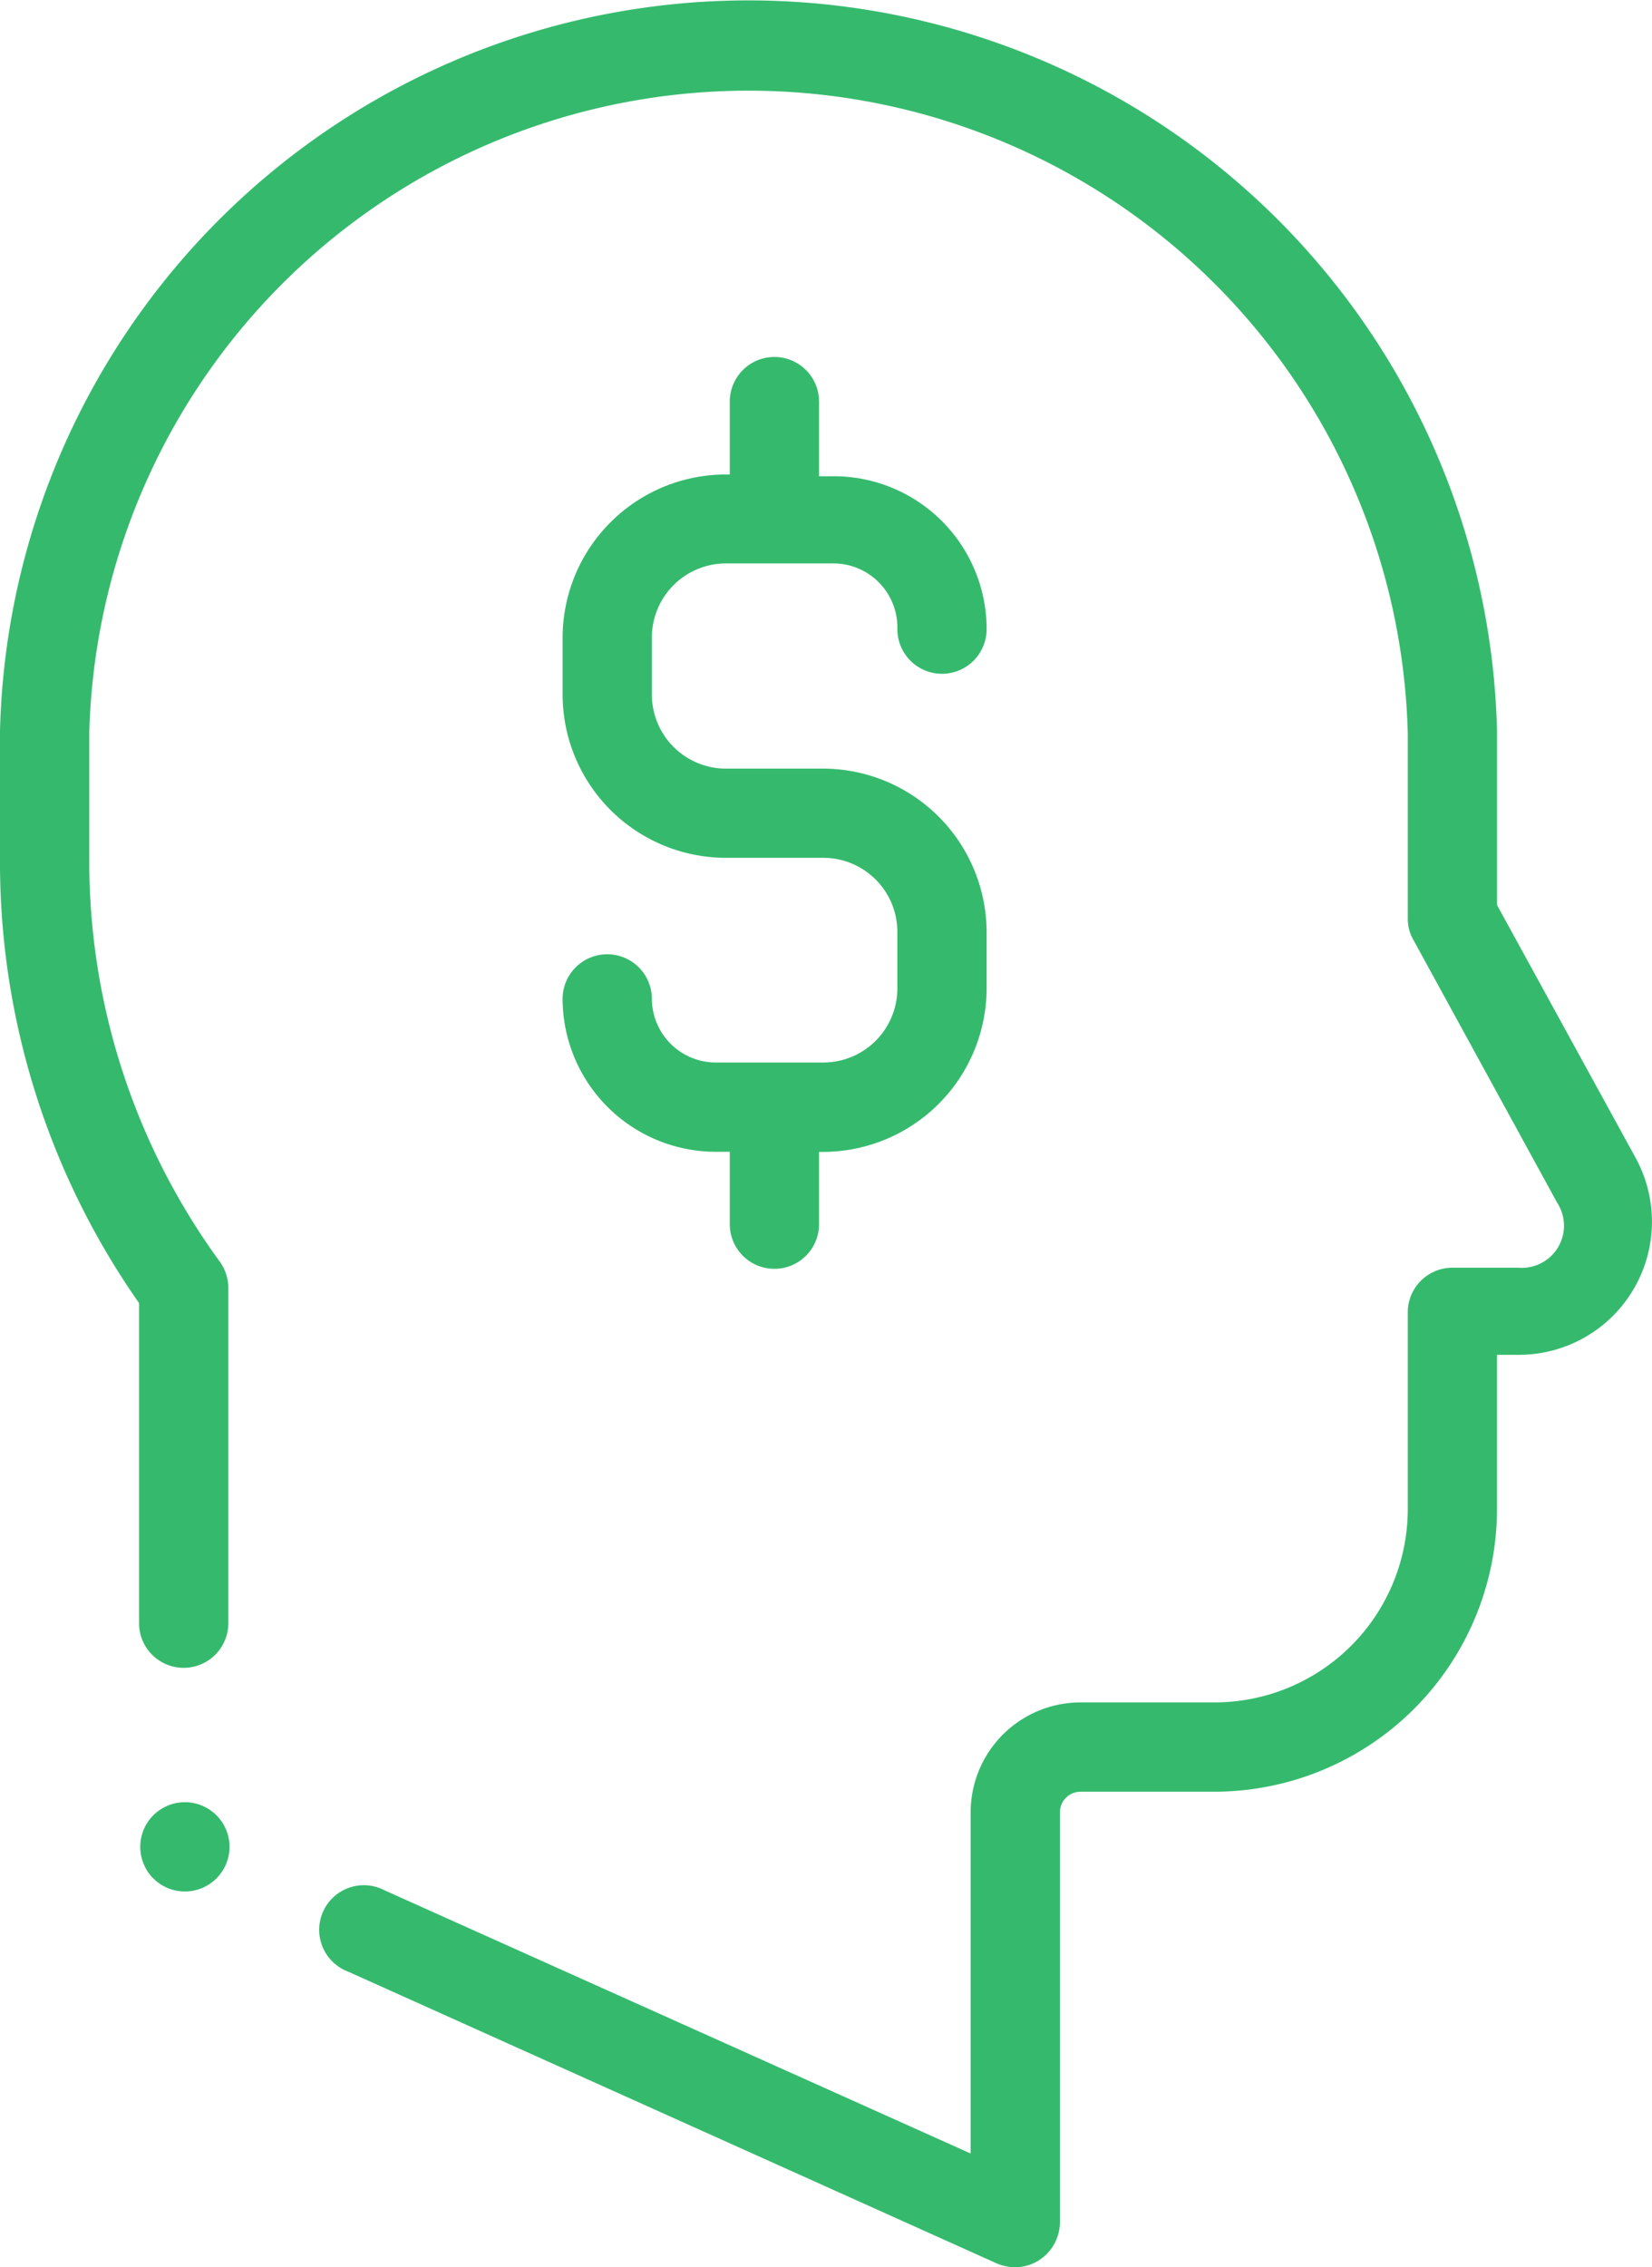
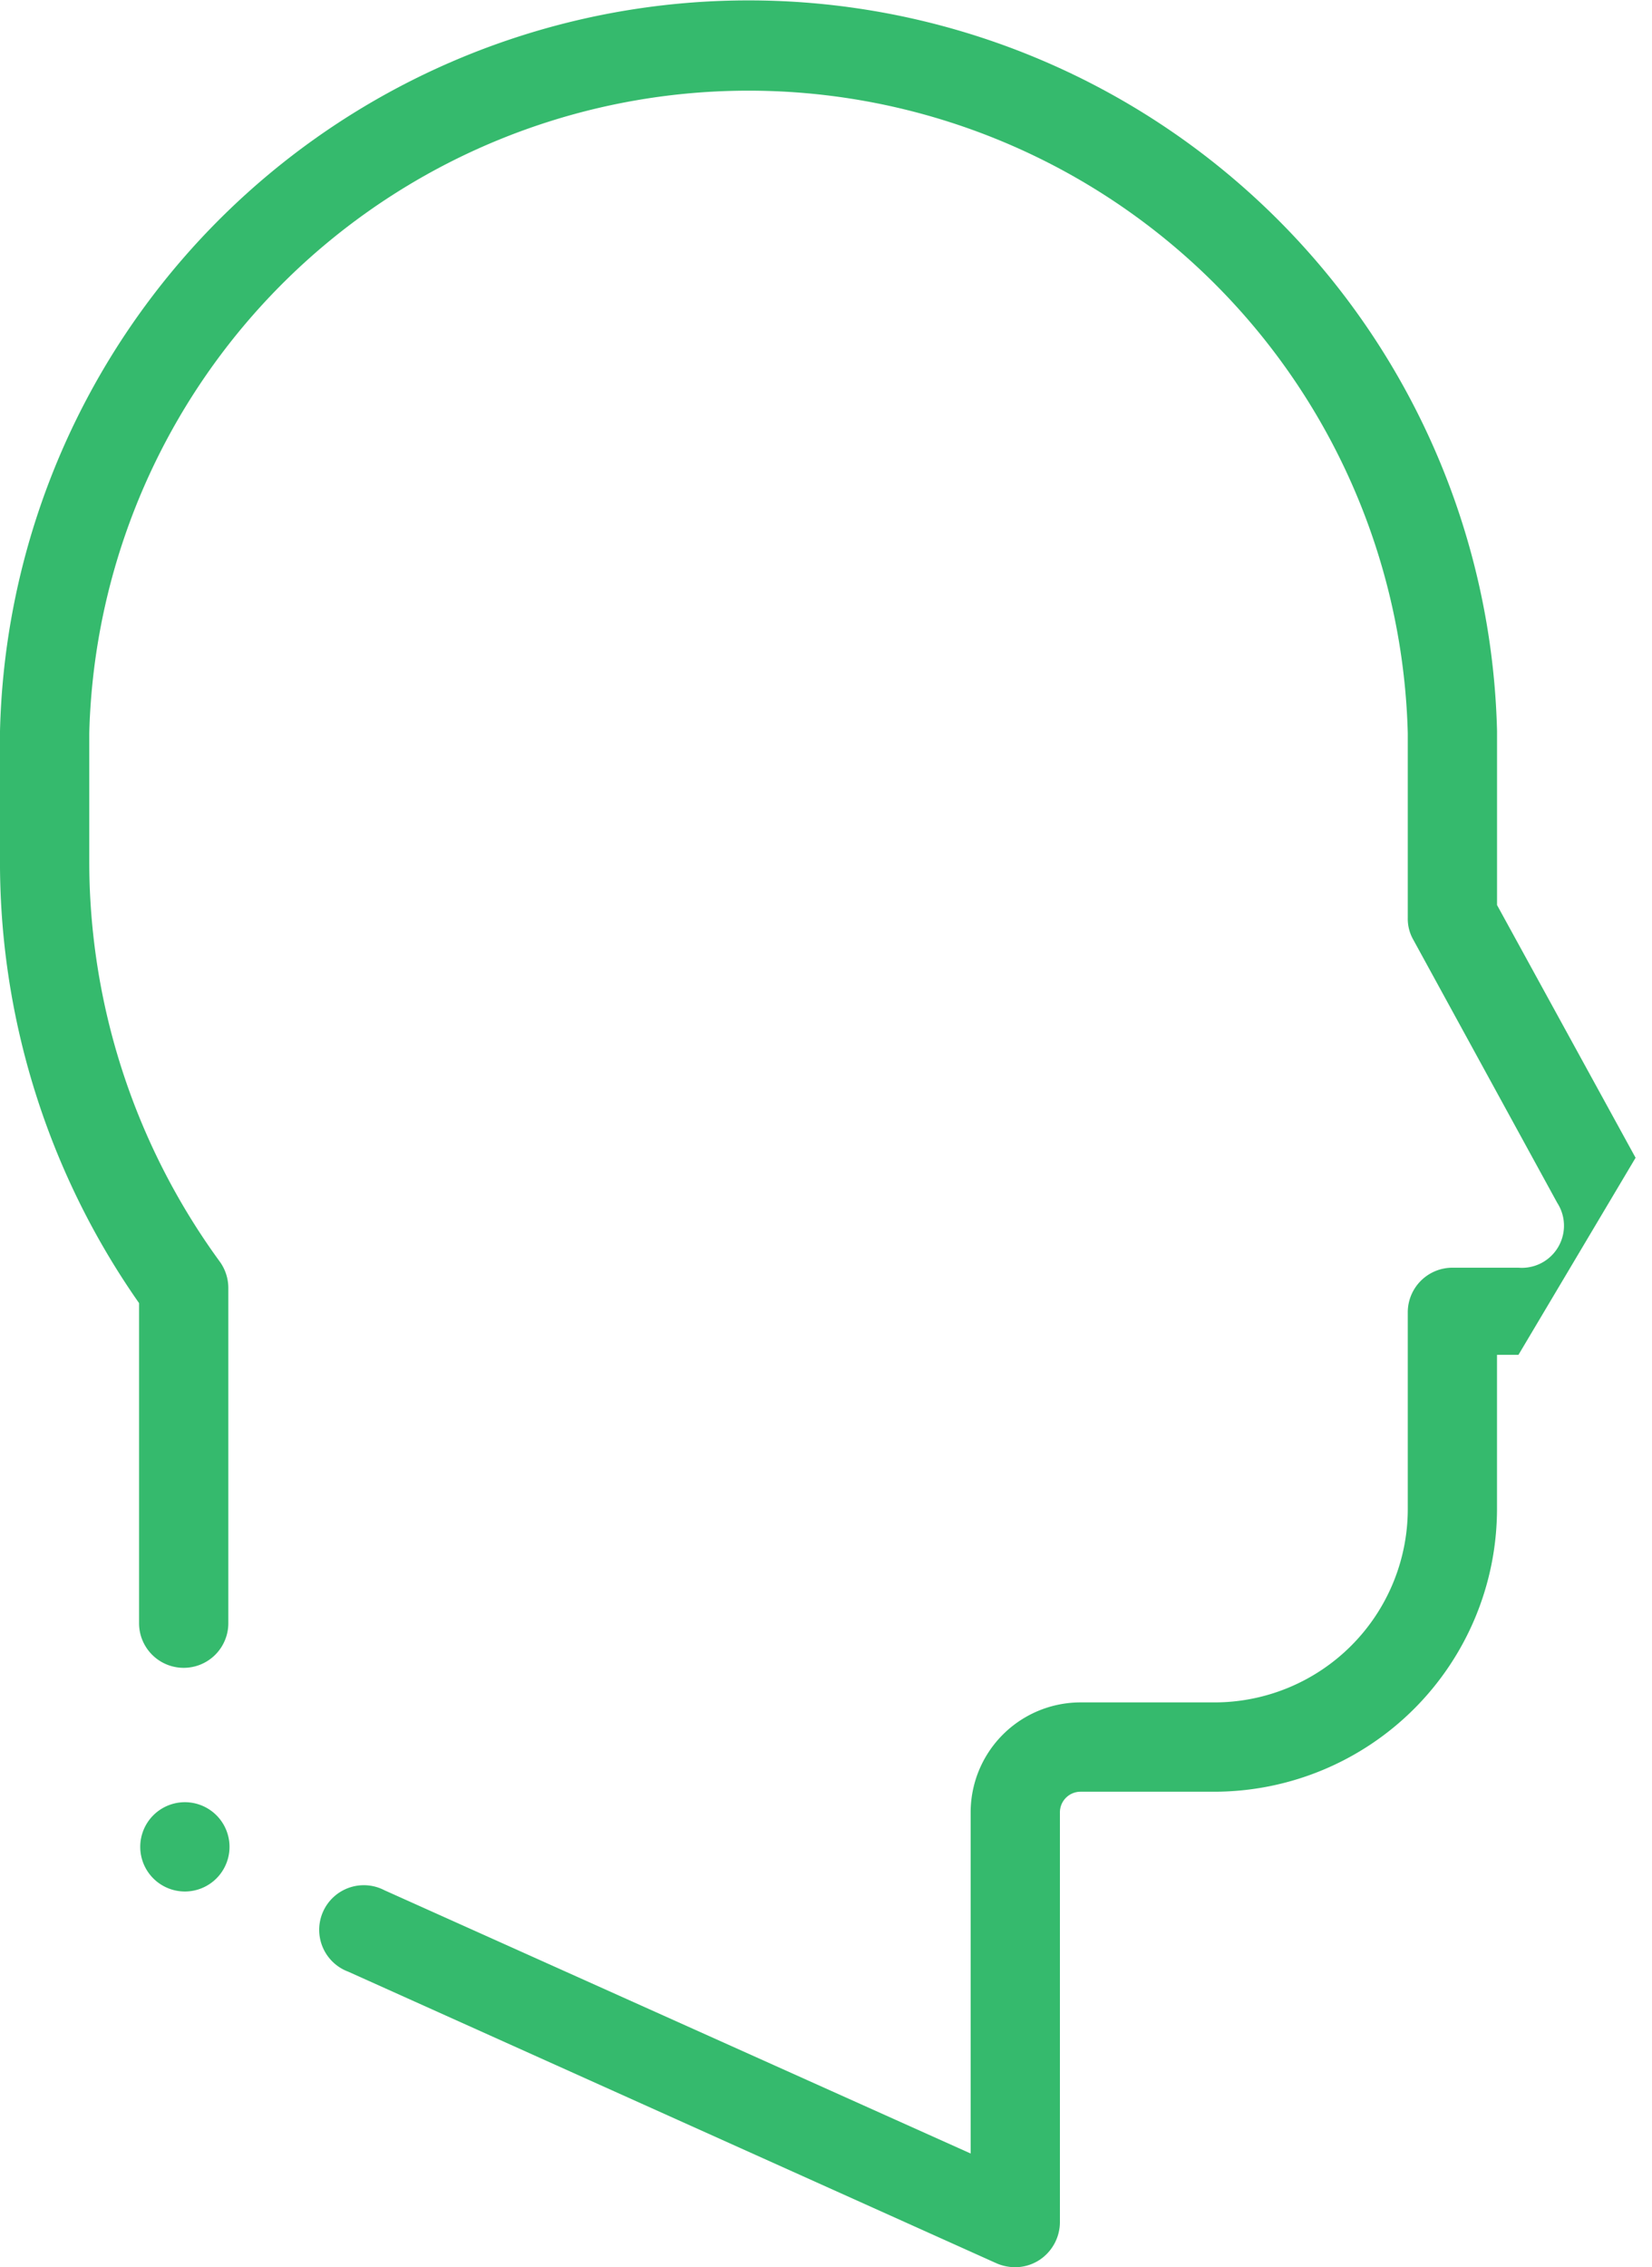
<svg xmlns="http://www.w3.org/2000/svg" id="Group_22" width="48.708" height="66.834" data-name="Group 22" viewBox="0 0 48.708 66.834">
  <defs>
    <style>
            .cls-1{fill:#35ba6d}
        </style>
  </defs>
-   <path id="Path_13" d="M119.324 93.191l-4.085-7.45v-5.127a22.076 22.076 0 0 0-44.139 0v3.725a22.647 22.647 0 0 0 4.1 13.136v9.436a1.316 1.316 0 1 0 2.632 0v-9.883a1.328 1.328 0 0 0-.248-.77A20.015 20.015 0 0 1 73.732 84.4v-3.724a19.444 19.444 0 0 1 38.875 0v5.451a1.241 1.241 0 0 0 .161.633l4.246 7.76a1.242 1.242 0 0 1-1.142 1.912h-1.949a1.316 1.316 0 0 0-1.316 1.316v5.811a5.7 5.7 0 0 1-5.7 5.687h-3.947a3.241 3.241 0 0 0-3.241 3.253v10.045l-17.283-7.76a1.316 1.316 0 1 0-1.068 2.4l19.121 8.6a1.391 1.391 0 0 0 .546.112 1.316 1.316 0 0 0 .708-.211 1.341 1.341 0 0 0 .608-1.105V112.5a.608.608 0 0 1 .608-.621h3.948a8.344 8.344 0 0 0 8.331-8.319V99h.633a3.924 3.924 0 0 0 3.452-5.811zm0 0" class="cls-1" data-name="Path 13" transform="translate(-71.1 -59.062)" />
-   <path id="Path_14" d="M92.146 79.671h-2.869a2.185 2.185 0 0 1-2.185-2.185v-1.664a2.185 2.185 0 0 1 2.185-2.2h3.166a1.887 1.887 0 0 1 1.887 1.937 1.316 1.316 0 0 0 2.632 0 4.507 4.507 0 0 0-4.519-4.507h-.422v-2.2a1.316 1.316 0 1 0-2.632 0V71h-.112a4.817 4.817 0 0 0-4.817 4.817v1.664a4.817 4.817 0 0 0 4.817 4.819h2.868a2.185 2.185 0 0 1 2.185 2.185v1.664a2.185 2.185 0 0 1-2.185 2.185h-3.178a1.887 1.887 0 0 1-1.875-1.875 1.316 1.316 0 1 0-2.632 0 4.519 4.519 0 0 0 4.507 4.507h.422V93.1a1.316 1.316 0 1 0 2.632 0v-2.131h.124a4.83 4.83 0 0 0 4.817-4.817v-1.664a4.83 4.83 0 0 0-4.817-4.817zm0 0" class="cls-1" data-name="Path 14" transform="translate(-67.872 -57.013)" />
+   <path id="Path_13" d="M119.324 93.191l-4.085-7.45v-5.127a22.076 22.076 0 0 0-44.139 0v3.725a22.647 22.647 0 0 0 4.1 13.136v9.436a1.316 1.316 0 1 0 2.632 0v-9.883a1.328 1.328 0 0 0-.248-.77A20.015 20.015 0 0 1 73.732 84.4v-3.724a19.444 19.444 0 0 1 38.875 0v5.451a1.241 1.241 0 0 0 .161.633l4.246 7.76a1.242 1.242 0 0 1-1.142 1.912h-1.949a1.316 1.316 0 0 0-1.316 1.316v5.811a5.7 5.7 0 0 1-5.7 5.687h-3.947a3.241 3.241 0 0 0-3.241 3.253v10.045l-17.283-7.76a1.316 1.316 0 1 0-1.068 2.4l19.121 8.6a1.391 1.391 0 0 0 .546.112 1.316 1.316 0 0 0 .708-.211 1.341 1.341 0 0 0 .608-1.105V112.5a.608.608 0 0 1 .608-.621h3.948a8.344 8.344 0 0 0 8.331-8.319V99h.633zm0 0" class="cls-1" data-name="Path 13" transform="translate(-71.1 -59.062)" />
  <path id="Path_15" d="M77.062 103.166a1.316 1.316 0 1 1-1.316-1.316 1.316 1.316 0 0 1 1.316 1.316zm0 0" class="cls-1" data-name="Path 15" transform="translate(-70.295 -48.724)" />
</svg>